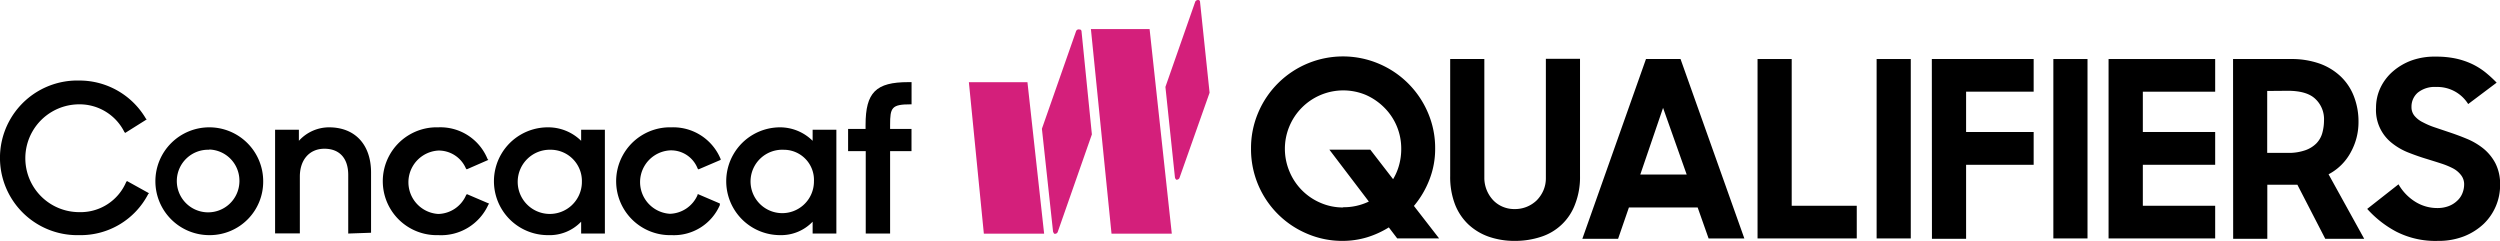
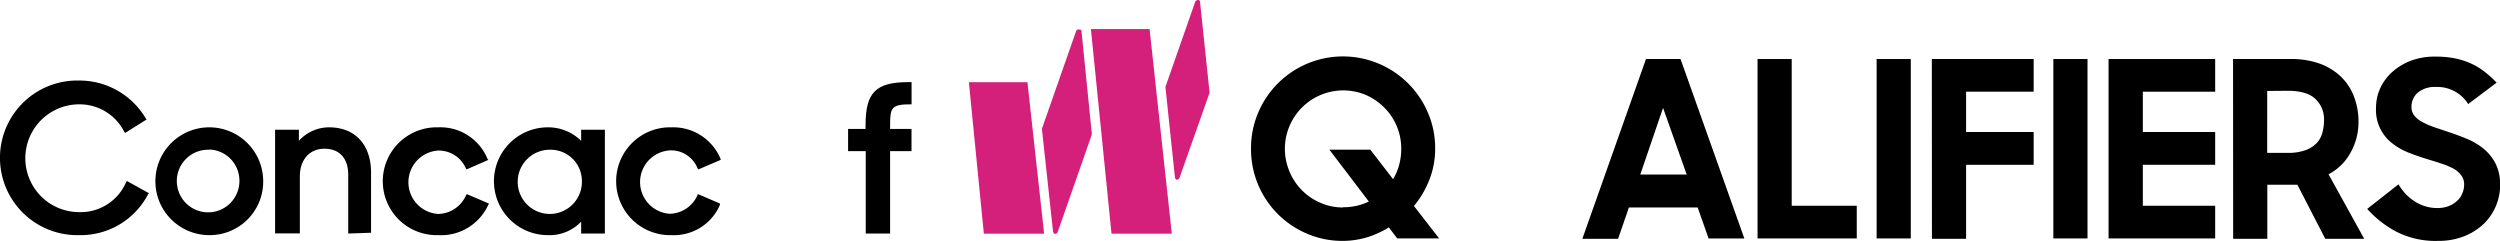
<svg xmlns="http://www.w3.org/2000/svg" id="Artwork" viewBox="0 0 439.22 42.33">
  <defs>
    <style>.cls-1{fill:#d41f7b;}</style>
  </defs>
  <path d="M13.93,41.36a13.58,13.58,0,0,1-.7-27.16h.7a13.53,13.53,0,0,1,11.7,6.69l.14.14L22,23.4l-.14-.14a8.79,8.79,0,0,0-7.94-4.88,9.47,9.47,0,0,0,0,18.94A8.7,8.7,0,0,0,22.18,32l.14-.14L26.18,34l-.14.14A13.36,13.36,0,0,1,13.93,41.36Z" transform="translate(0 -0.05)" />
  <path d="M36.77,41.36a9.47,9.47,0,1,1,9.47-9.47h0a9.39,9.39,0,0,1-9.31,9.47Zm0-15a5.5,5.5,0,1,0,5.29,5.7,2.81,2.81,0,0,0,0-.41,5.46,5.46,0,0,0-5.29-5.33Z" transform="translate(0 -0.05)" />
  <path d="M61.18,41.08V30.78c0-2.93-1.54-4.6-4.18-4.6s-4.32,1.95-4.32,4.88v10H48.33V22.84h4.18v1.95a7.16,7.16,0,0,1,5.29-2.37c4.6,0,7.39,3.06,7.39,7.94V40.94Z" transform="translate(0 -0.05)" />
  <path d="M77,41.36a9.47,9.47,0,1,1-.55-18.94H77A8.94,8.94,0,0,1,85.66,28l.14.14L82,29.8l-.14-.14A5.2,5.2,0,0,0,77,26.5a5.58,5.58,0,0,0,0,11.14A5.47,5.47,0,0,0,81.9,34.3l.14-.14,3.9,1.67L85.8,36A9.1,9.1,0,0,1,77,41.36Z" transform="translate(0 -0.05)" />
  <path d="M96.25,41.36a9.47,9.47,0,0,1,0-18.94,8.25,8.25,0,0,1,5.85,2.37V22.84h4.17V41.08H102.1V39A7.67,7.67,0,0,1,96.25,41.36Zm.55-15a5.64,5.64,0,1,0,5.43,5.85v-.14a5.5,5.5,0,0,0-5.29-5.71Z" transform="translate(0 -0.05)" />
  <path d="M118,41.36a9.47,9.47,0,1,1-.55-18.94H118A9,9,0,0,1,126.61,28v.14l-3.9,1.67-.14-.14a5,5,0,0,0-4.87-3.2,5.58,5.58,0,0,0,0,11.14,5.47,5.47,0,0,0,4.87-3.34v-.14l3.9,1.67v.28A8.8,8.8,0,0,1,118,41.36Z" transform="translate(0 -0.05)" />
-   <path d="M137.06,41.36a9.47,9.47,0,0,1,0-18.94,8.15,8.15,0,0,1,5.71,2.37V22.84h4.17V41.08h-4.17V39A7.65,7.65,0,0,1,137.06,41.36Zm.55-15A5.57,5.57,0,1,0,143,32.07v-.14a5.3,5.3,0,0,0-5-5.56Z" transform="translate(0 -0.05)" />
  <path d="M152.1,41.08V26.6H149V22.7h3.07V22c0-5.71,1.81-7.52,7.52-7.52h.56v3.9H160c-3.35,0-3.62.56-3.62,3.62v.7h3.76v3.9h-3.76V41.08Z" transform="translate(0 -0.05)" />
  <path class="cls-1" d="M209.34,20.19h0" transform="translate(0 -0.05)" />
-   <path class="cls-1" d="M209.18,20.19h0" transform="translate(0 -0.05)" />
  <path class="cls-1" d="M209.06,20.19h0" transform="translate(0 -0.05)" />
  <polygon class="cls-1" points="170.22 14.44 180.51 14.44 183.44 41.05 172.85 41.05 170.22 14.44" />
  <path class="cls-1" d="M185,40.67l-1.95-18,6-17.13a.5.5,0,0,1,.64-.3l.05,0c.14,0,.28.14.28.42l1.81,18-6,17.14a.5.5,0,0,1-.65.29l0,0C185.11,40.94,185,40.81,185,40.67Z" transform="translate(0 -0.05)" />
  <path class="cls-1" d="M206.42,31.19l-1.67-15.87L210,.32a.58.58,0,0,1,.56-.27c.14,0,.28.13.28.41l1.67,15.88-5.3,15a.55.55,0,0,1-.55.28A.7.7,0,0,1,206.42,31.19Z" transform="translate(0 -0.05)" />
  <polygon class="cls-1" points="191.66 5.11 195.28 41.05 205.87 41.05 201.97 5.11 191.66 5.11" />
  <path d="M235.94,42.37a15.62,15.62,0,0,1-6.32-1.27,16.08,16.08,0,0,1-9.83-14.93,15.85,15.85,0,0,1,1.25-6.3,16.16,16.16,0,0,1,21.22-8.62,16.23,16.23,0,0,1,8.62,8.62,15.69,15.69,0,0,1,1.26,6.3,14.79,14.79,0,0,1-1,5.42,16.3,16.3,0,0,1-2.73,4.64l4.42,5.7h-7.36L244,40a16.27,16.27,0,0,1-3.82,1.74A14.88,14.88,0,0,1,235.94,42.37Zm0-5.91a10.24,10.24,0,0,0,4.55-1l-6.93-9.11h7.19l4,5.18a9.85,9.85,0,0,0,1.06-2.5,10.57,10.57,0,0,0,.37-2.85,10.13,10.13,0,0,0-3-7.25,10.59,10.59,0,0,0-3.24-2.21,10.26,10.26,0,0,0-13.39,13.47,10.21,10.21,0,0,0,5.39,5.47,9.83,9.83,0,0,0,4,.84Z" transform="translate(0 -0.05)" />
-   <path d="M266.18,42.37a13.79,13.79,0,0,1-4.55-.71A10.18,10.18,0,0,1,258,39.5a9.66,9.66,0,0,1-2.38-3.56,13.45,13.45,0,0,1-.84-4.94V10.42h6v21a5.75,5.75,0,0,0,1.56,3.81A5,5,0,0,0,264,36.37a5.21,5.21,0,0,0,2.1.41A5.48,5.48,0,0,0,270,35.23a5.78,5.78,0,0,0,1.16-1.73,5.32,5.32,0,0,0,.43-2.12v-21h6V31a13,13,0,0,1-.87,4.94,9.43,9.43,0,0,1-6,5.72A14.39,14.39,0,0,1,266.18,42.37Z" transform="translate(0 -0.05)" />
  <path d="M289.18,10.42h6.07l11.21,31.52h-6.28l-1.92-5.44H286.18L284.28,42H278Zm-1,20.29h8.15L292.18,19Z" transform="translate(0 -0.05)" />
  <path d="M308.78,10.42h6V36.2h11.43v5.74H308.78Z" transform="translate(0 -0.05)" />
  <path d="M329.7,10.42h6V41.94h-6Z" transform="translate(0 -0.05)" />
  <path d="M339.4,10.42h17.89v5.74H345.42v7.08h11.87V29H345.42v13h-6Z" transform="translate(0 -0.05)" />
  <path d="M360.75,10.42h6V41.94h-6Z" transform="translate(0 -0.05)" />
  <path d="M370.45,10.42h18.73v5.74H376.47v7.08h12.71V29H376.47V36.2h12.71v5.74H370.45Z" transform="translate(0 -0.05)" />
  <path d="M392.32,10.42h10.13a14.83,14.83,0,0,1,5.07.8,10.55,10.55,0,0,1,3.73,2.28,9.55,9.55,0,0,1,2.31,3.5,12.19,12.19,0,0,1,.8,4.51A10.86,10.86,0,0,1,413,26.8a9.33,9.33,0,0,1-3.9,3.87L415.36,42h-6.84l-4.9-9.5h-5.28V42h-6Zm6,5.61V26.91h3.59a8.84,8.84,0,0,0,3.06-.45,5.12,5.12,0,0,0,2-1.23A4.26,4.26,0,0,0,408,23.42a8.24,8.24,0,0,0,.3-2.21,4.86,4.86,0,0,0-1.51-3.77Q405.31,16,401.92,16Z" transform="translate(0 -0.05)" />
  <path d="M428.31,42.37A15.07,15.07,0,0,1,421,40.75a18.41,18.41,0,0,1-5.11-4l5.5-4.32a8.68,8.68,0,0,0,2.95,3.07,7.25,7.25,0,0,0,3.89,1.1,5.48,5.48,0,0,0,2-.35,4.43,4.43,0,0,0,1.47-.93,3.52,3.52,0,0,0,.91-1.31,4.13,4.13,0,0,0,.31-1.56,2.58,2.58,0,0,0-.55-1.64A4.3,4.3,0,0,0,431,29.65a13.27,13.27,0,0,0-2.1-.87c-.79-.26-1.61-.51-2.44-.77q-1.61-.48-3.21-1.11a11.18,11.18,0,0,1-2.88-1.61A7.36,7.36,0,0,1,417.44,19a8.19,8.19,0,0,1,.78-3.54,8.78,8.78,0,0,1,2.19-2.87,10.51,10.51,0,0,1,3.33-1.94A12,12,0,0,1,428,10a16.24,16.24,0,0,1,3.48.34,13.38,13.38,0,0,1,2.82.95,11.94,11.94,0,0,1,2.33,1.45,21.69,21.69,0,0,1,2,1.83l-5,3.76a6.38,6.38,0,0,0-5.63-3,4.7,4.7,0,0,0-3.23,1,3.24,3.24,0,0,0-1.1,2.51,2.36,2.36,0,0,0,.52,1.55,4.39,4.39,0,0,0,1.49,1.15,13.1,13.1,0,0,0,2,.86l2.43.82c1.06.35,2.14.74,3.22,1.19a11.93,11.93,0,0,1,2.95,1.72,8.34,8.34,0,0,1,2.14,2.62,8.07,8.07,0,0,1,.82,3.8,9.46,9.46,0,0,1-2.85,6.8,10.8,10.8,0,0,1-3.45,2.2A12.28,12.28,0,0,1,428.31,42.37Z" transform="translate(0 -0.05)" />
</svg>